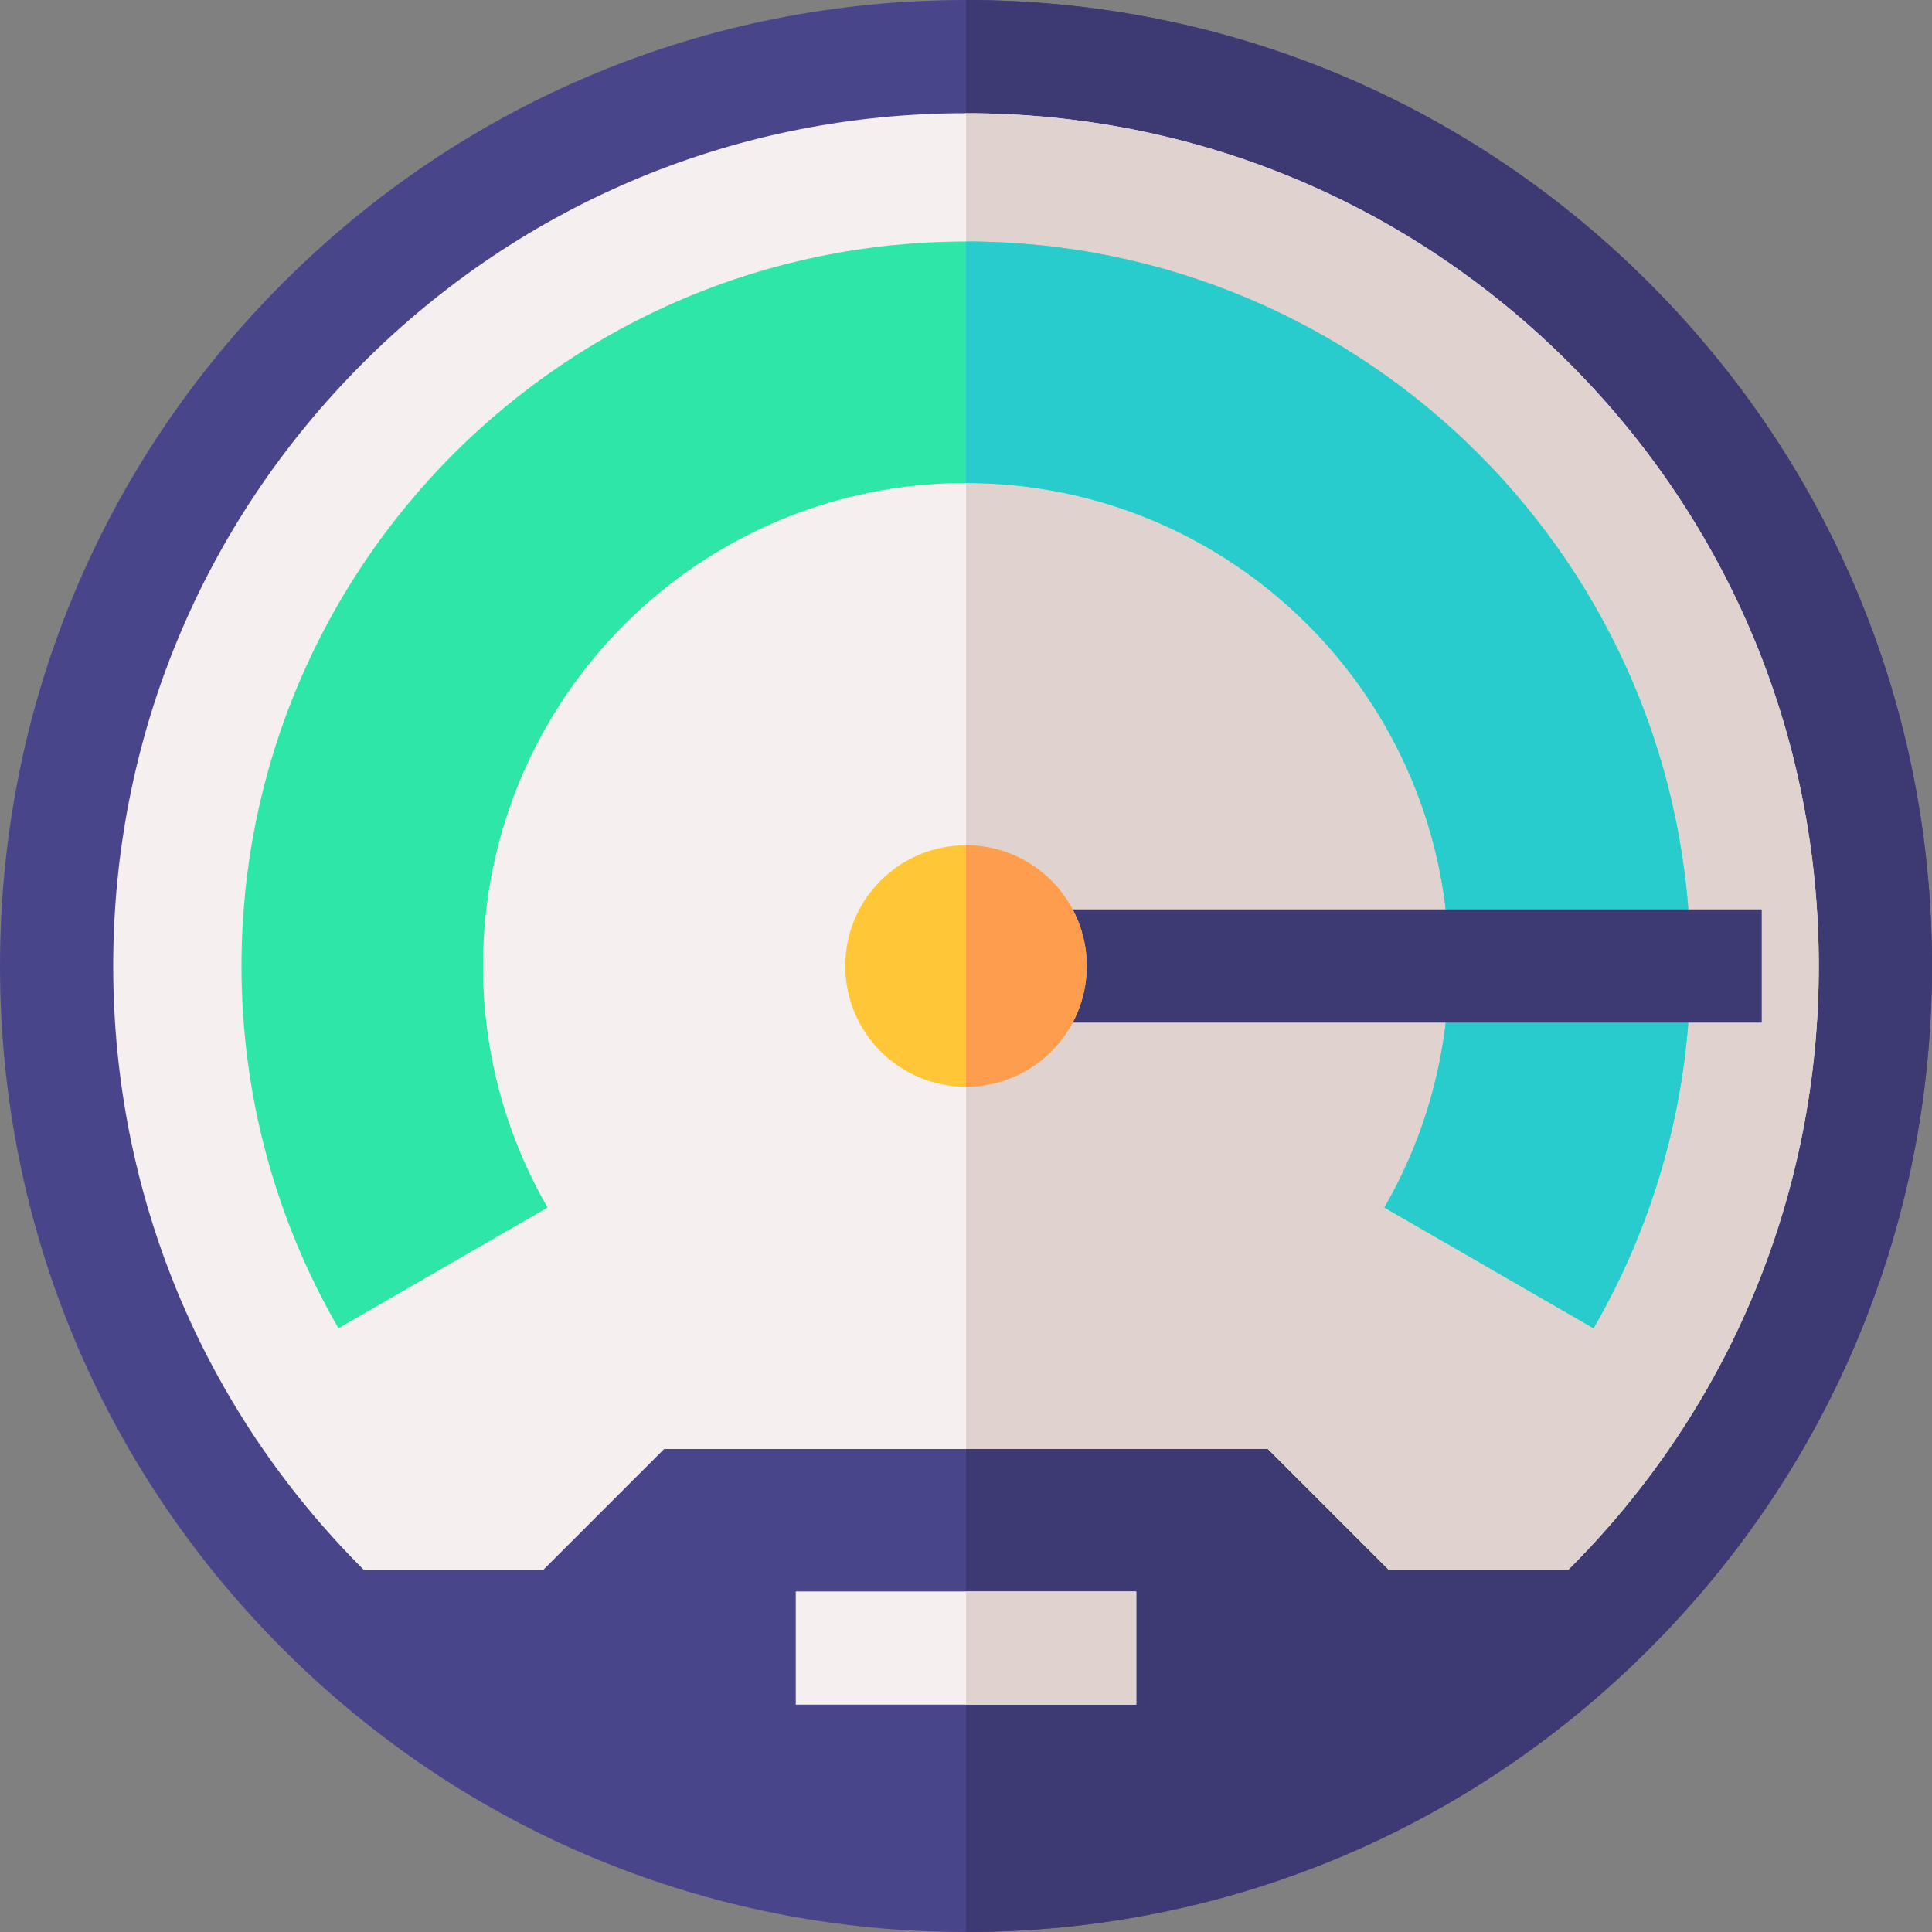
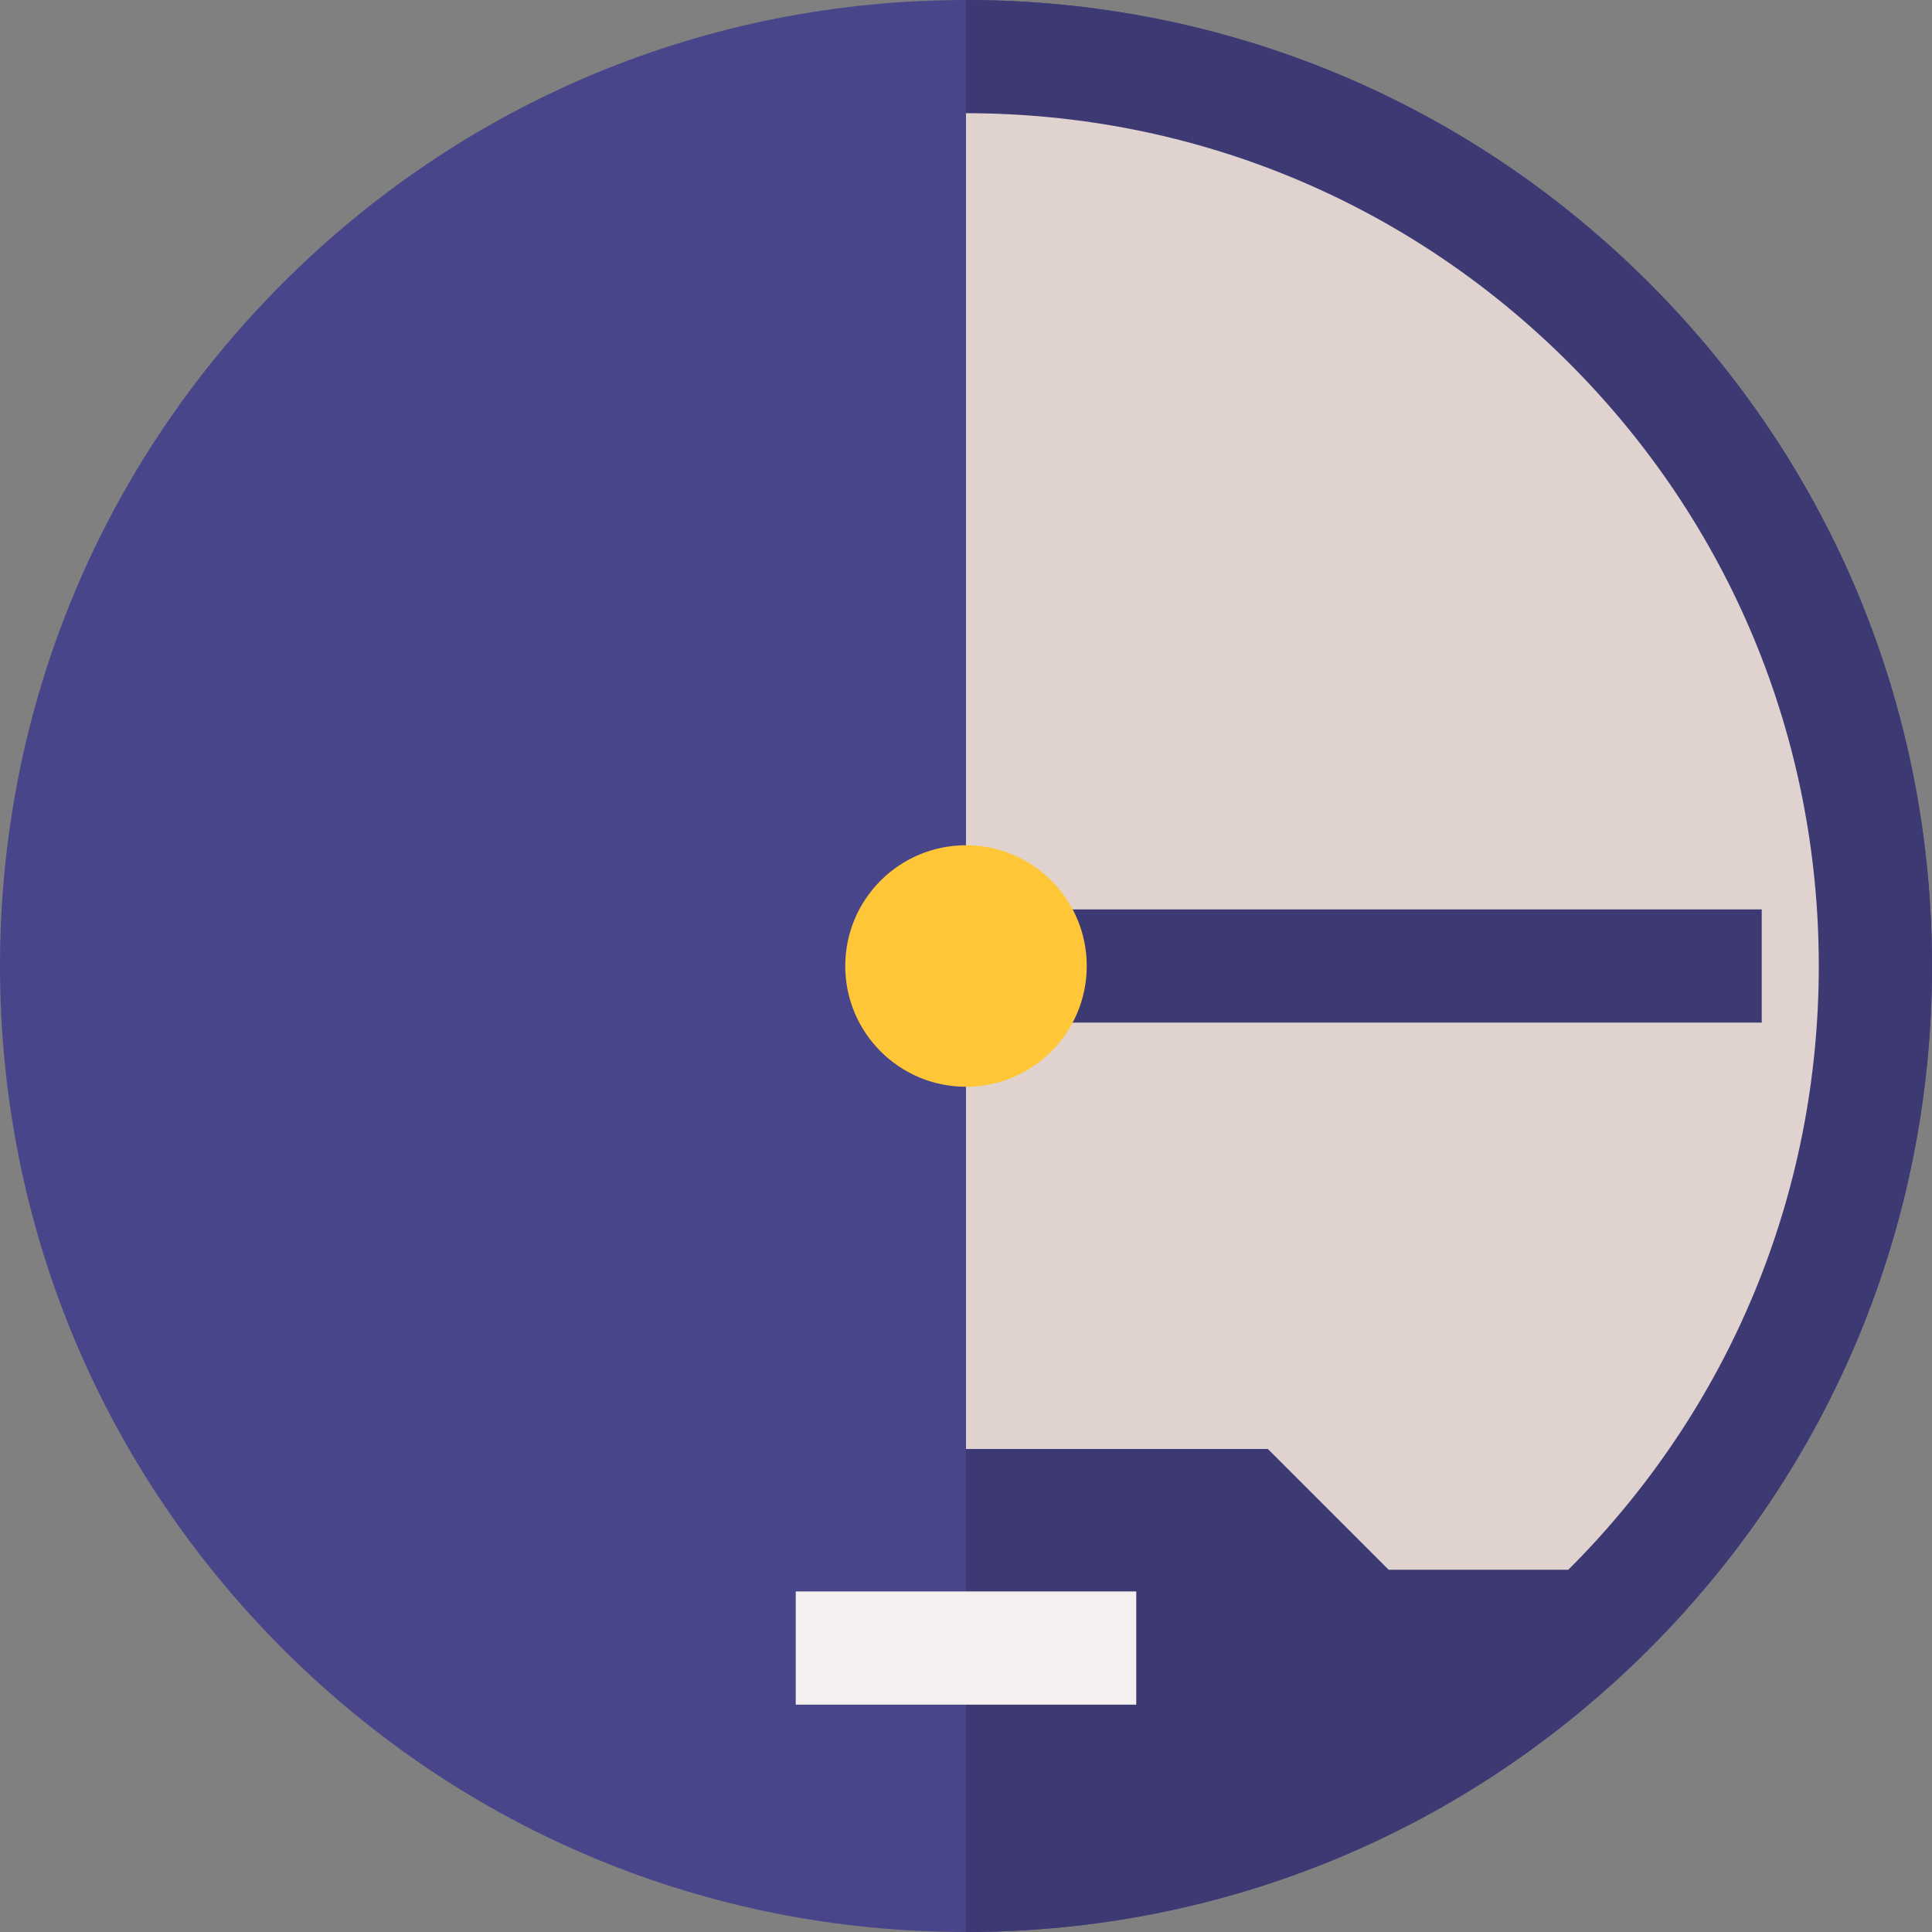
<svg xmlns="http://www.w3.org/2000/svg" id="Capa_1" enable-background="new 0 0 512 512" height="512" viewBox="0 0 512 512" width="512">
  <rect x="0" y="0" width="512" height="512" fill="#808080" stroke="none" />
  <g>
    <path d="m437.02 74.98c-48.35-48.35-112.64-74.98-181.02-74.98s-132.67 26.63-181.02 74.98-74.98 112.64-74.98 181.02 26.63 132.67 74.98 181.02 112.64 74.98 181.02 74.98 132.67-26.63 181.02-74.98 74.98-112.64 74.98-181.02-26.63-132.67-74.98-181.02z" fill="#49458a" />
    <path d="m512 256c0 68.38-26.63 132.67-74.98 181.02s-112.64 74.98-181.02 74.98v-512c68.38 0 132.67 26.63 181.02 74.98s74.98 112.64 74.98 181.02z" fill="#3d3973" />
-     <path d="m482 256c0 60.37-23.51 117.12-66.19 159.81l-.19.19h-47.62l-32-32h-160l-32 32h-47.62l-.19-.19c-42.68-42.69-66.19-99.44-66.19-159.81s23.51-117.12 66.19-159.81c42.69-42.68 99.44-66.19 159.81-66.19s117.12 23.51 159.81 66.19c42.68 42.69 66.19 99.44 66.19 159.81z" fill="#f5f0ef" />
    <path d="m482 256c0 60.37-23.51 117.12-66.19 159.81l-.19.19h-47.62l-32-32h-80v-354c60.37 0 117.12 23.51 159.81 66.19 42.68 42.69 66.19 99.44 66.19 159.81z" fill="#e0d2ce" />
-     <path d="m448 256c0 34.98-9.36 67.77-25.7 96.01l-55.43-32c10.89-18.83 17.13-40.69 17.13-64.01 0-70.69-57.31-128-128-128s-128 57.31-128 128c0 23.32 6.24 45.18 17.13 64.01l-55.43 32c-16.34-28.24-25.7-61.03-25.7-96.01 0-106.04 85.96-192 192-192s192 85.96 192 192z" fill="#2fe6a9" />
-     <path d="m448 256c0 34.98-9.36 67.77-25.7 96.01l-55.43-32c10.89-18.83 17.13-40.69 17.13-64.01 0-70.69-57.31-128-128-128v-64c106.04 0 192 85.96 192 192z" fill="#29cccc" />
-     <path d="m256 241h210.875v30h-210.875z" fill="#3d3973" />
+     <path d="m256 241h210.875v30h-210.875" fill="#3d3973" />
    <circle cx="256" cy="256" fill="#ffc738" r="32" />
-     <path d="m288 256c0 17.67-14.33 32-32 32v-64c17.67 0 32 14.33 32 32z" fill="#fe9d4e" />
    <path d="m210.88 421.75h90.24v30h-90.24z" fill="#f5f0ef" />
-     <path d="m256 421.75h45.12v30h-45.12z" fill="#e0d2ce" />
  </g>
</svg>